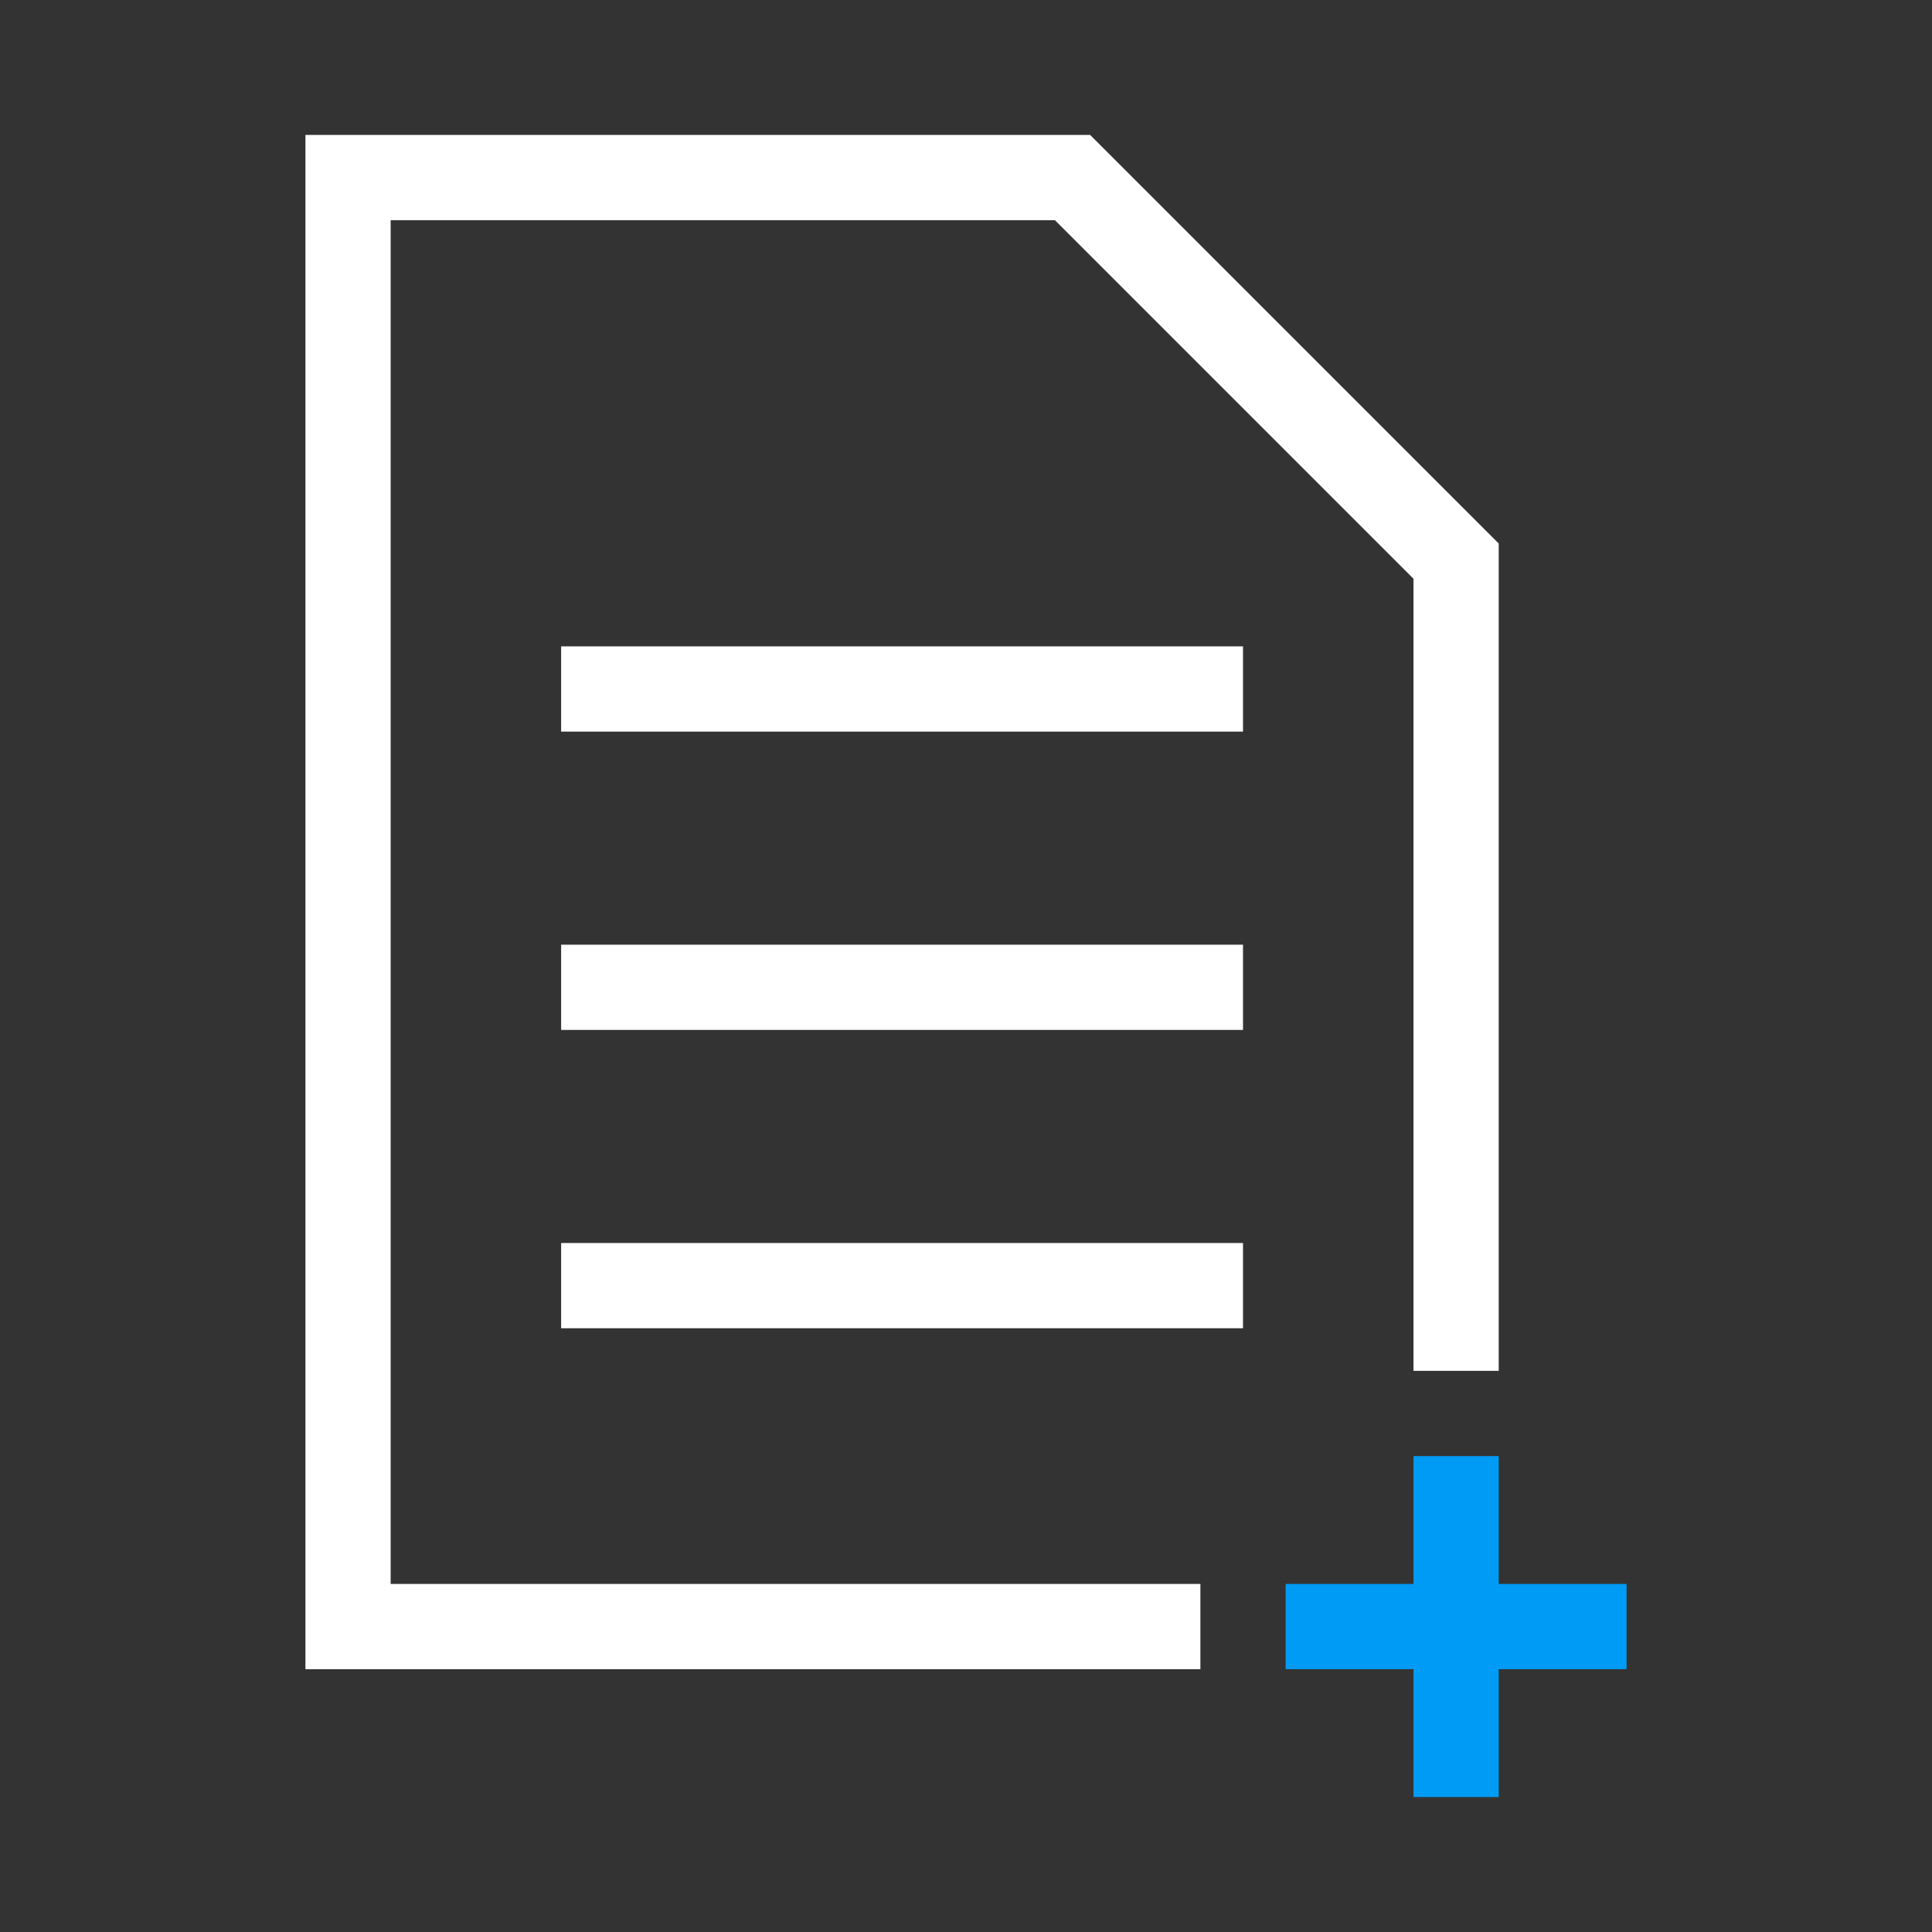
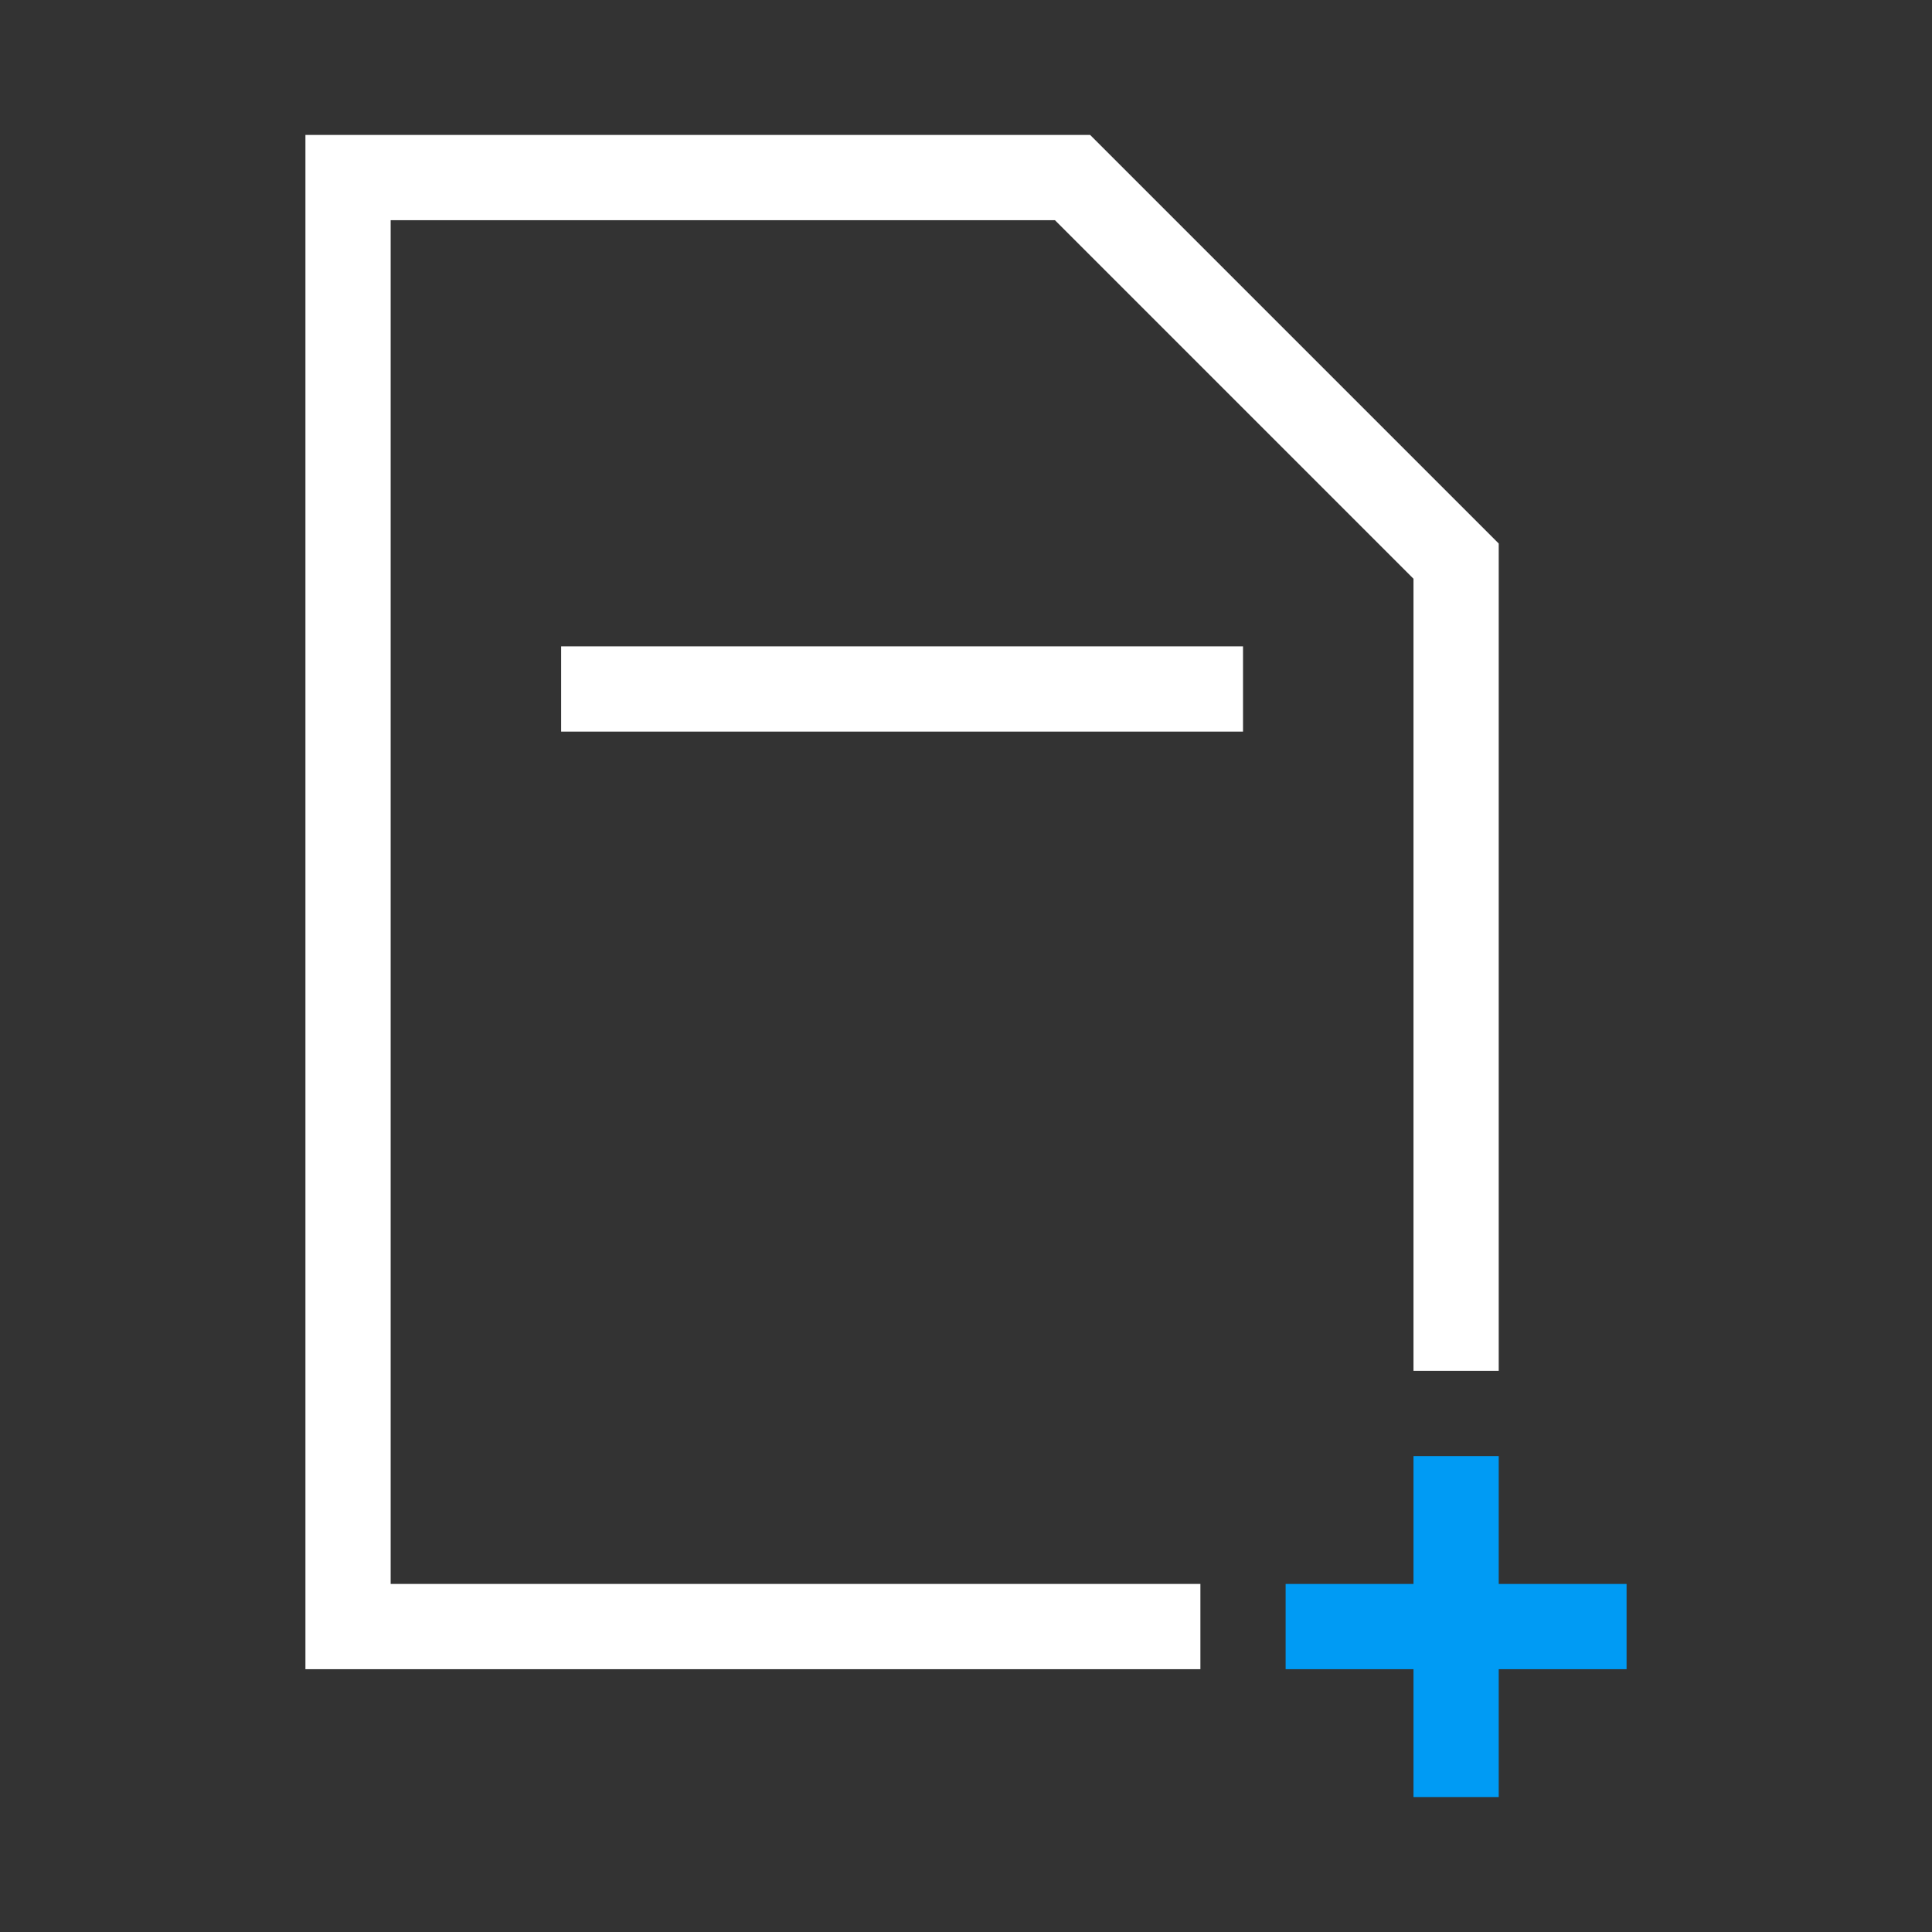
<svg xmlns="http://www.w3.org/2000/svg" viewBox="0 0 136 136">
  <rect x="0" y="0" width="136" height="136" fill="#333333" stroke="none" />
  <defs>
    <style>.cls-1{fill:#fff;}.cls-2{fill:#009bf4;}</style>
  </defs>
  <g id="Icon">
    <polygon class="cls-1" points="105.5 38.26 105.5 96.5 99.5 96.5 99.5 40.74 74.26 15.5 27.5 15.5 27.5 111.5 84.5 111.5 84.5 117.5 21.5 117.5 21.5 9.5 76.74 9.5 105.5 38.26" />
-     <rect class="cls-1" x="39.5" y="87.5" width="48" height="6" />
-     <rect class="cls-1" x="39.5" y="66.5" width="48" height="6" />
    <rect class="cls-1" x="39.5" y="45.5" width="48" height="6" />
  </g>
  <g id="_">
    <polygon class="cls-2" points="105.5 126.5 99.5 126.5 99.5 117.5 90.5 117.5 90.5 111.5 99.5 111.5 99.5 102.5 105.5 102.5 105.5 111.5 114.5 111.5 114.5 117.5 105.5 117.5 105.5 126.5" />
  </g>
</svg>